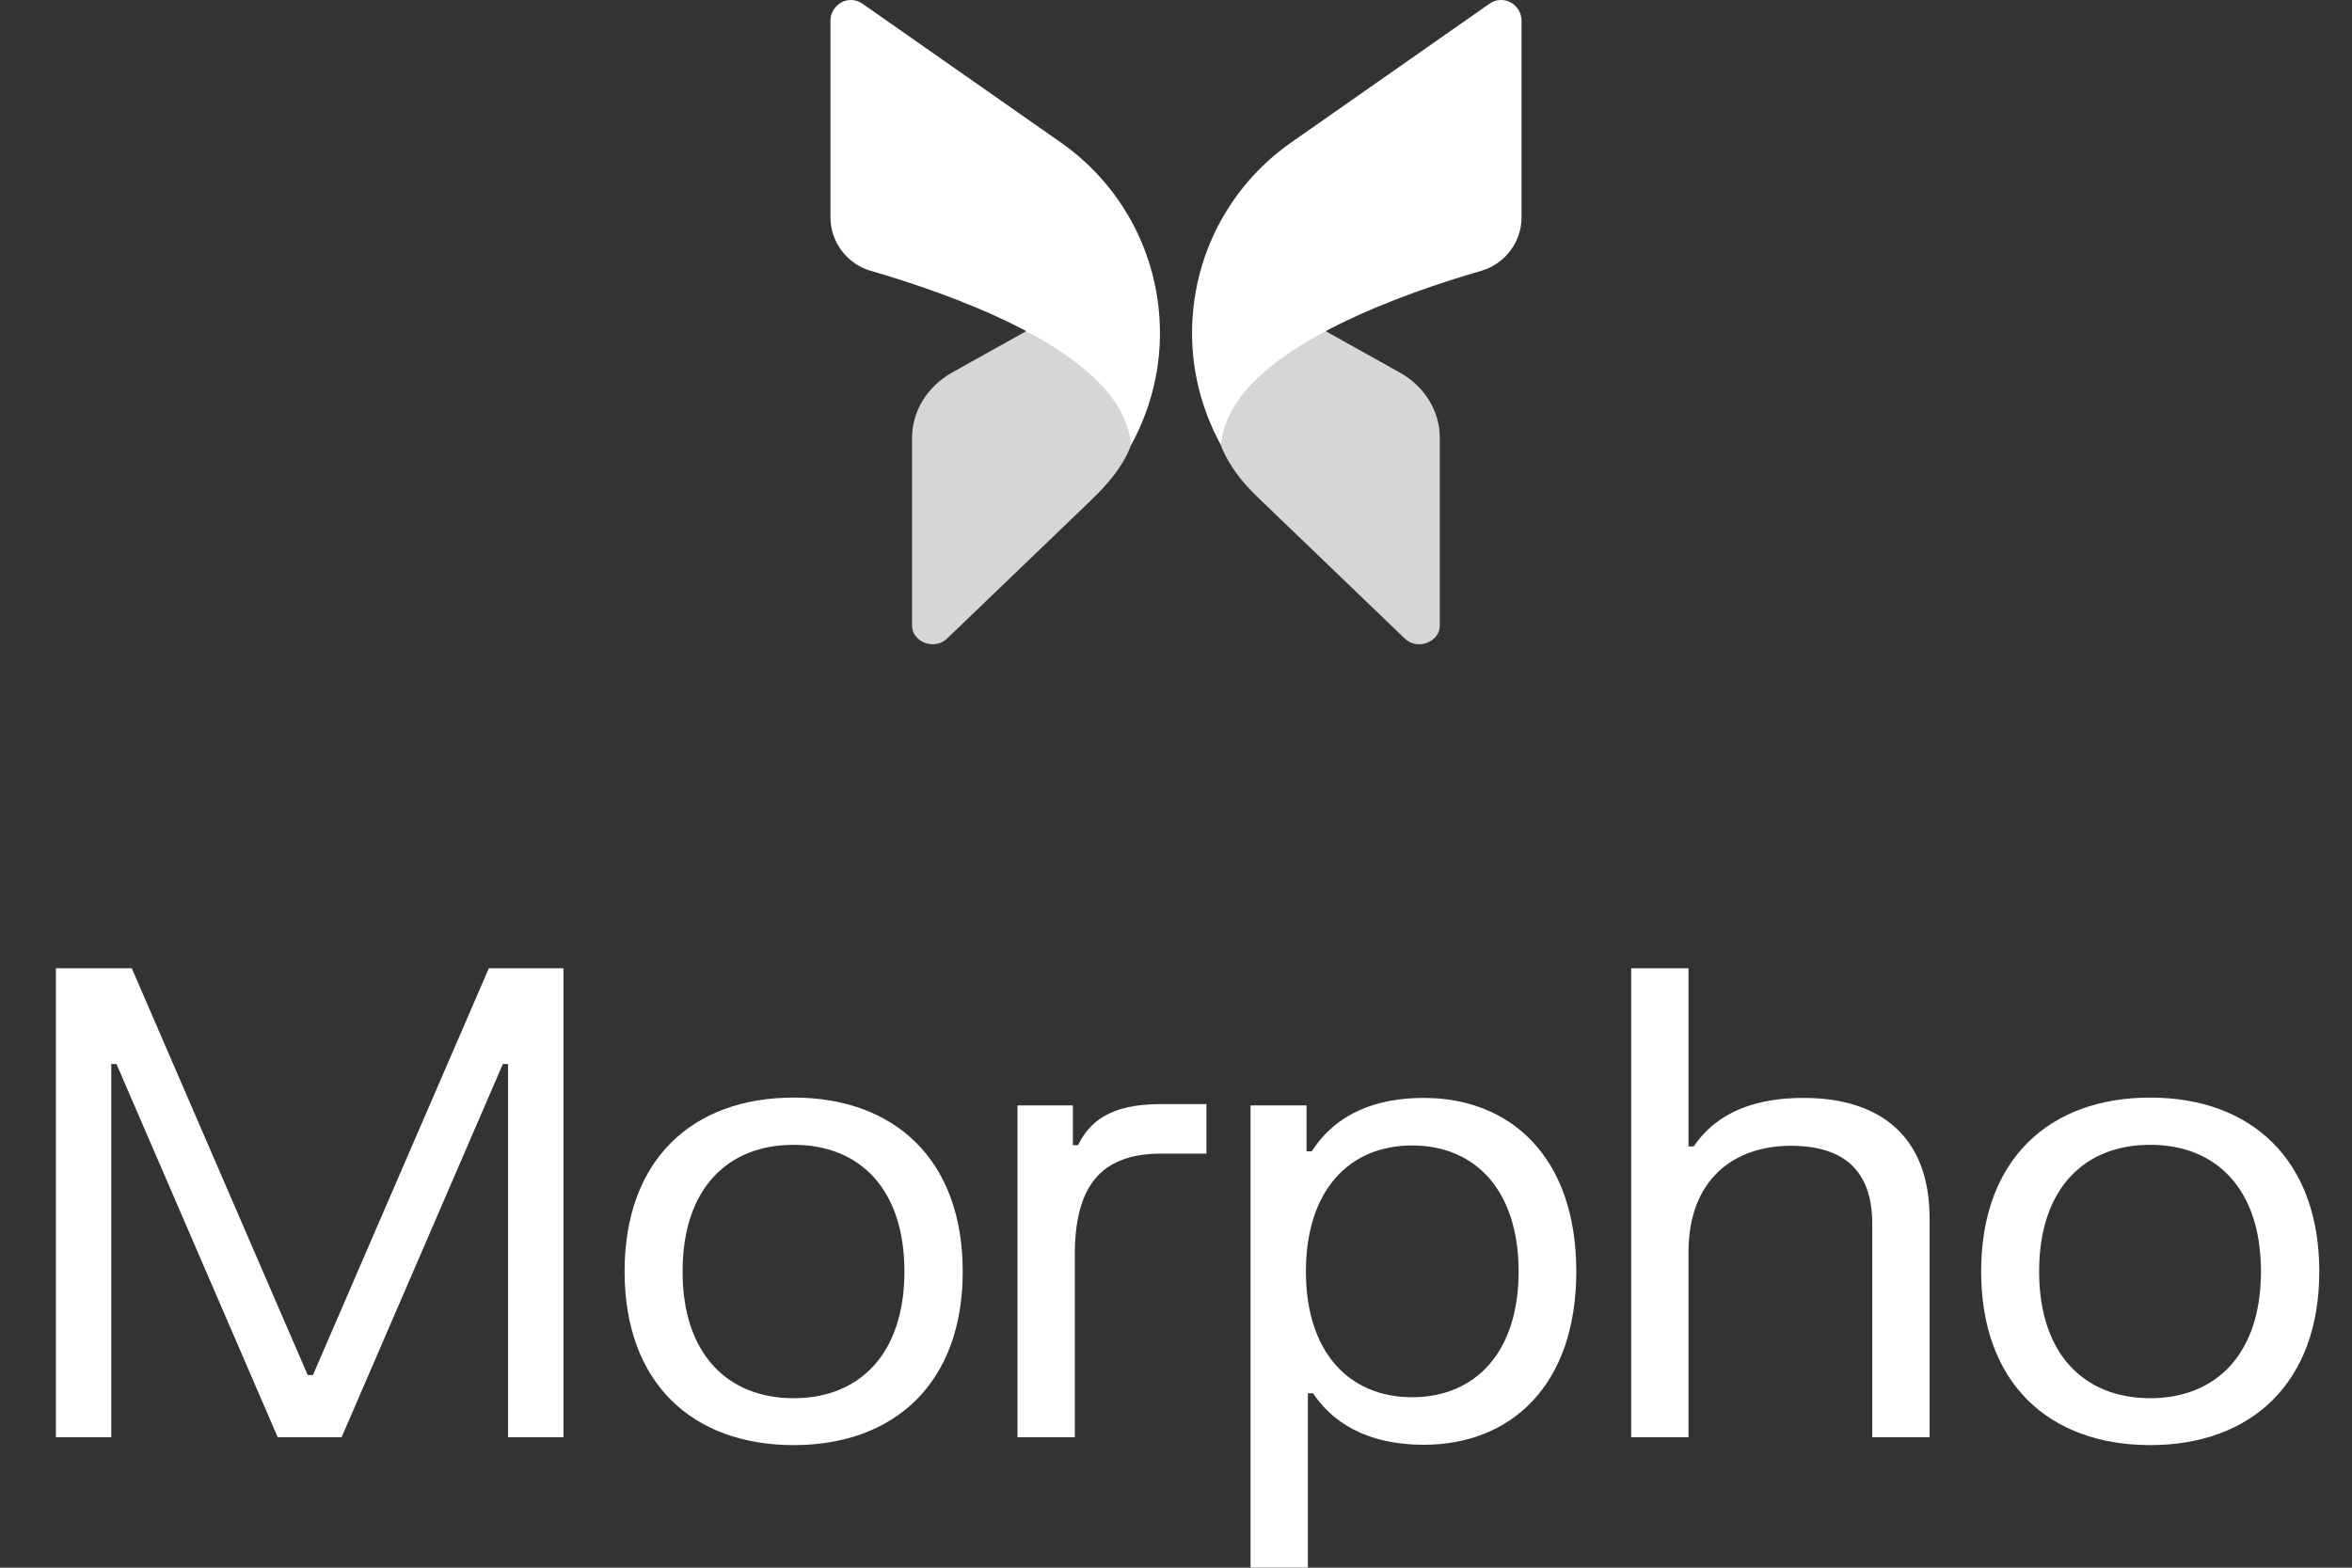
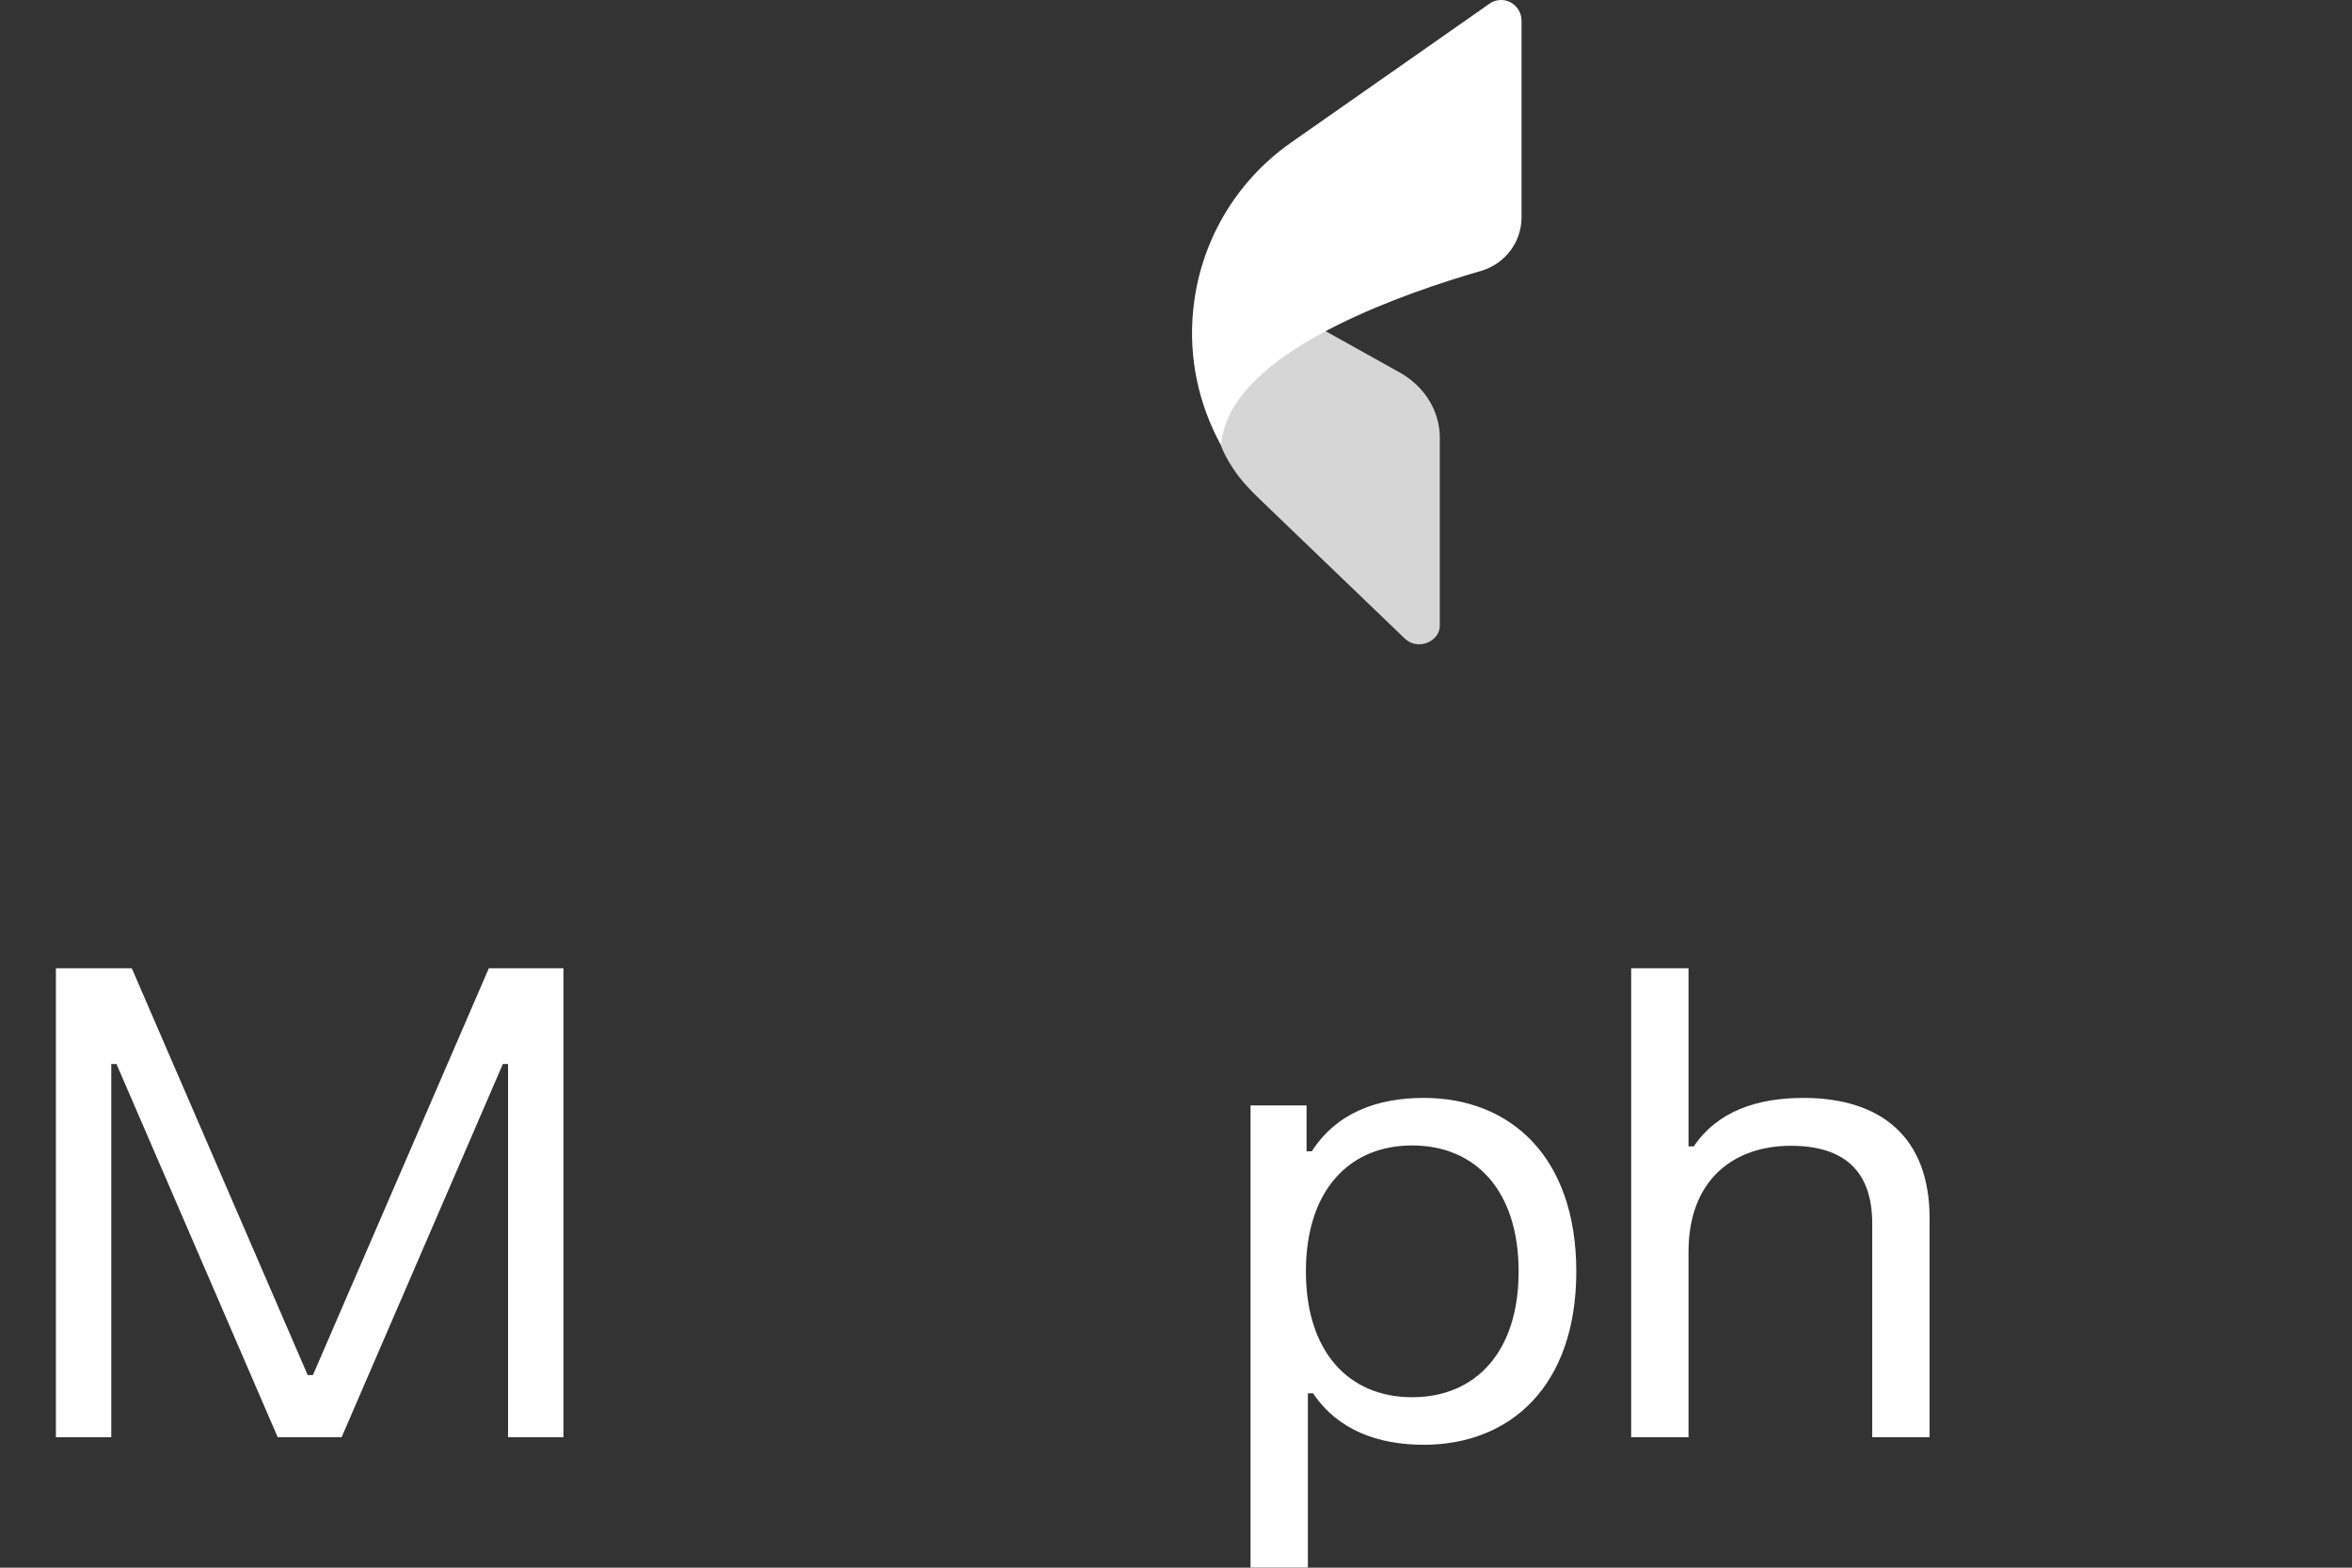
<svg xmlns="http://www.w3.org/2000/svg" width="231" height="154" viewBox="0 0 231 154" fill="none">
  <rect x="0" y="0" width="231" height="154" fill="#333333" stroke="none" />
-   <path opacity="0.8" d="M89.576 43.008V61.43C89.576 62.564 90.536 63.035 90.834 63.142C91.133 63.27 92.135 63.548 93.031 62.714L106.968 49.321C108.154 48.181 109.3 46.982 110.161 45.579C110.566 44.92 110.734 44.549 110.734 44.549C111.587 42.816 111.587 41.147 110.755 39.478C109.518 36.996 106.361 34.471 101.605 32.075L93.479 36.611C91.069 37.98 89.576 40.398 89.576 43.008Z" fill="white" />
-   <path d="M81.563 2.034V21.355C81.563 23.773 83.184 25.913 85.488 26.597C93.336 28.865 107.008 33.744 110.314 40.911C110.74 41.853 110.996 42.773 111.082 43.736C113.278 39.735 114.281 35.134 113.812 30.47C113.172 23.859 109.674 17.846 104.214 14.016L84.741 0.387C84.4 0.13 83.995 0.002 83.589 0.002C83.248 0.002 82.949 0.066 82.629 0.237C81.99 0.601 81.563 1.264 81.563 2.034Z" fill="white" />
  <path opacity="0.8" d="M141.41 43.008V61.43C141.41 62.564 140.451 63.035 140.152 63.142C139.854 63.27 138.851 63.548 137.955 62.714L123.695 49.01C122.724 48.077 121.797 47.09 121.066 45.959C120.486 45.064 120.253 44.549 120.253 44.549C119.4 42.816 119.4 41.147 120.231 39.478C121.468 36.996 124.625 34.471 129.381 32.075L137.507 36.611C139.939 37.98 141.41 40.398 141.41 43.008Z" fill="white" />
  <path d="M149.437 2.033V21.354C149.437 23.771 147.815 25.911 145.512 26.596C137.663 28.864 123.992 33.742 120.686 40.91C120.259 41.851 120.003 42.771 119.918 43.734C117.721 39.733 116.719 35.133 117.188 30.468C117.828 23.857 121.326 17.845 126.786 14.015L146.259 0.385C146.6 0.128 147.005 0 147.41 0C147.751 0 148.05 0.064 148.37 0.235C149.01 0.599 149.437 1.262 149.437 2.033Z" fill="white" />
  <path d="M5.49 95.118H12.944L30.221 135.079H30.733L48.01 95.118H55.337V141.19H49.898V104.525H49.386L33.549 141.19H27.278L11.441 104.525H10.929V141.19H5.49V95.118Z" fill="white" />
-   <path d="M61.344 124.905C61.344 113.899 68.031 107.82 77.949 107.82C87.835 107.82 94.554 113.899 94.554 124.905C94.554 135.879 87.835 141.958 77.949 141.958C68.031 141.958 61.344 135.879 61.344 124.905ZM67.039 124.905C67.039 132.968 71.422 137.351 77.949 137.351C84.444 137.351 88.827 132.968 88.827 124.905C88.827 116.811 84.444 112.459 77.949 112.459C71.422 112.459 67.039 116.811 67.039 124.905Z" fill="white" />
-   <path d="M99.931 108.588H105.371V112.491H105.882C107.002 110.188 109.05 108.46 113.945 108.46H118.488V113.323H114.073C107.962 113.323 105.562 116.683 105.562 123.305V141.19H99.931V108.588Z" fill="white" />
  <path d="M122.82 153.988V108.588H128.323V113.099H128.835C131.266 109.324 135.234 107.852 139.841 107.852C148.319 107.852 154.814 113.611 154.814 124.905C154.814 136.167 148.319 141.926 139.841 141.926C135.33 141.926 131.394 140.486 128.963 136.871H128.451V153.988H122.82ZM128.259 124.905C128.259 132.808 132.482 137.255 138.689 137.255C144.928 137.255 149.151 132.808 149.151 124.905C149.151 116.971 144.928 112.523 138.689 112.523C132.482 112.523 128.259 116.971 128.259 124.905Z" fill="white" />
  <path d="M160.205 95.118H165.836V112.619H166.348C168.684 109.164 172.555 107.852 177.13 107.852C184.713 107.852 189.512 111.691 189.512 119.658V141.19H183.881V120.202C183.881 114.891 180.97 112.555 175.883 112.555C170.316 112.555 165.836 115.851 165.836 122.985V141.19H160.205V95.118Z" fill="white" />
-   <path d="M194.577 124.905C194.577 113.899 201.264 107.82 211.182 107.82C221.068 107.82 227.787 113.899 227.787 124.905C227.787 135.879 221.068 141.958 211.182 141.958C201.264 141.958 194.577 135.879 194.577 124.905ZM200.272 124.905C200.272 132.968 204.655 137.351 211.182 137.351C217.677 137.351 222.06 132.968 222.06 124.905C222.06 116.811 217.677 112.459 211.182 112.459C204.655 112.459 200.272 116.811 200.272 124.905Z" fill="white" />
</svg>